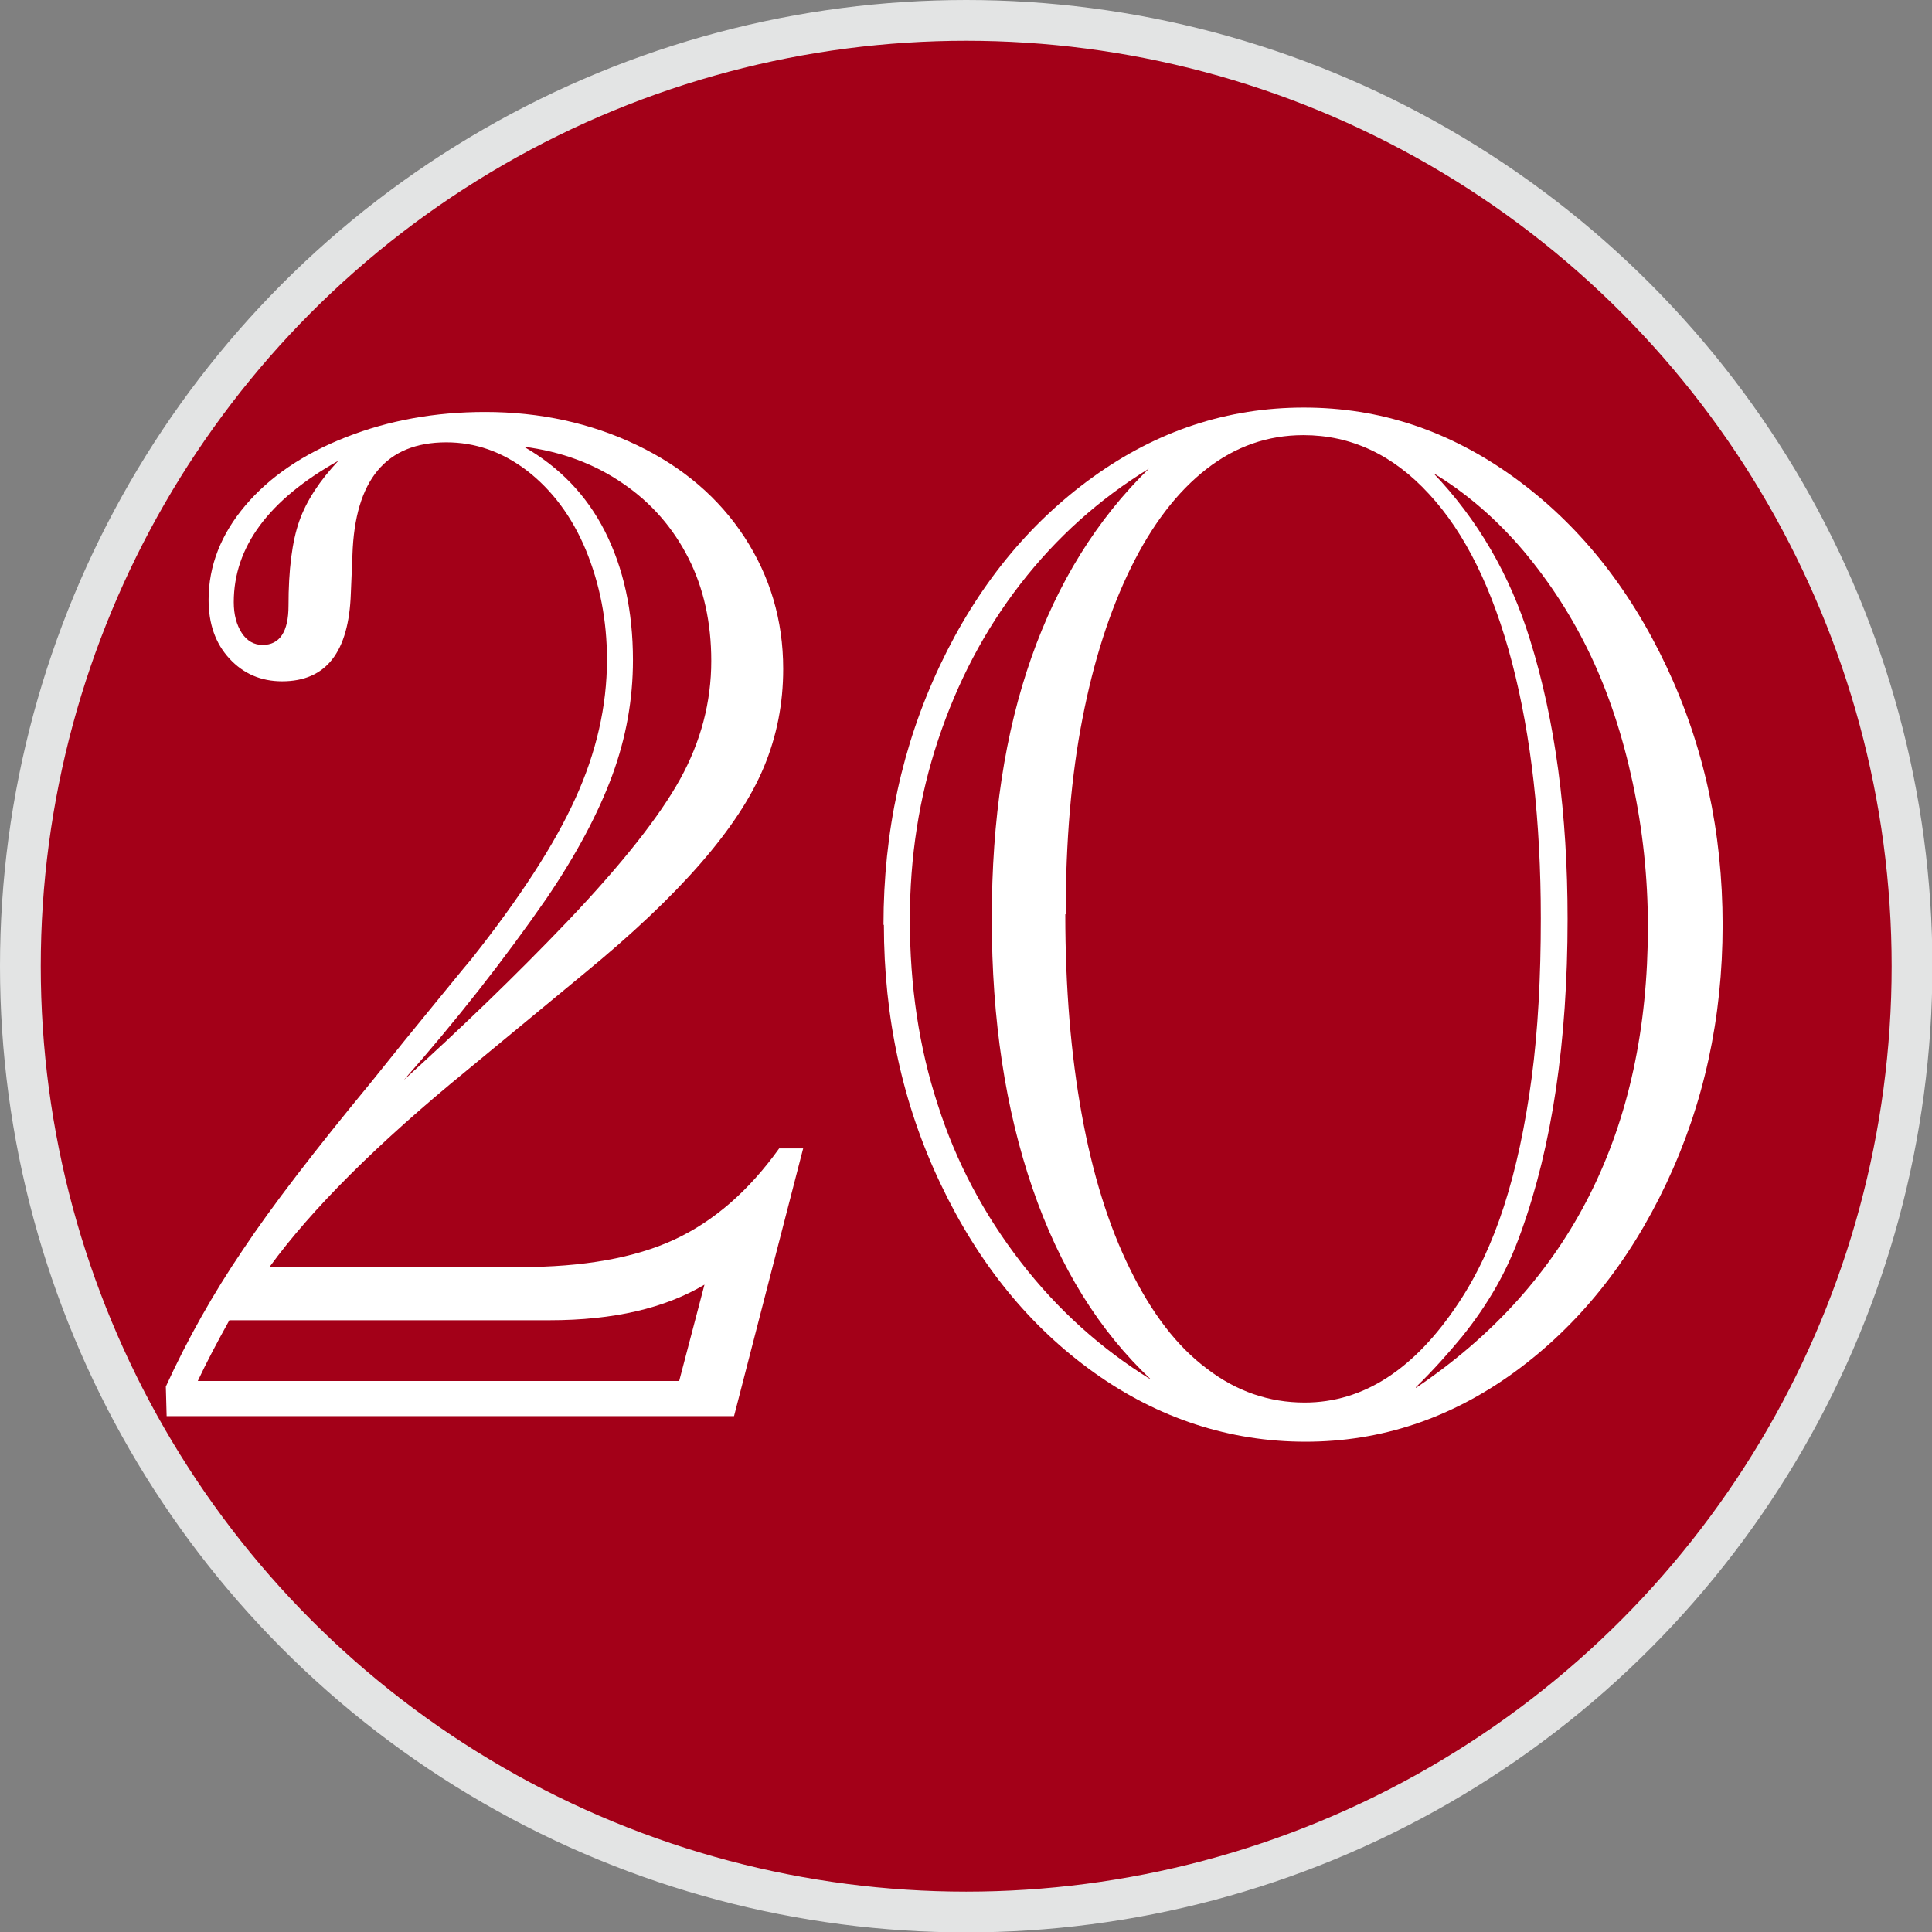
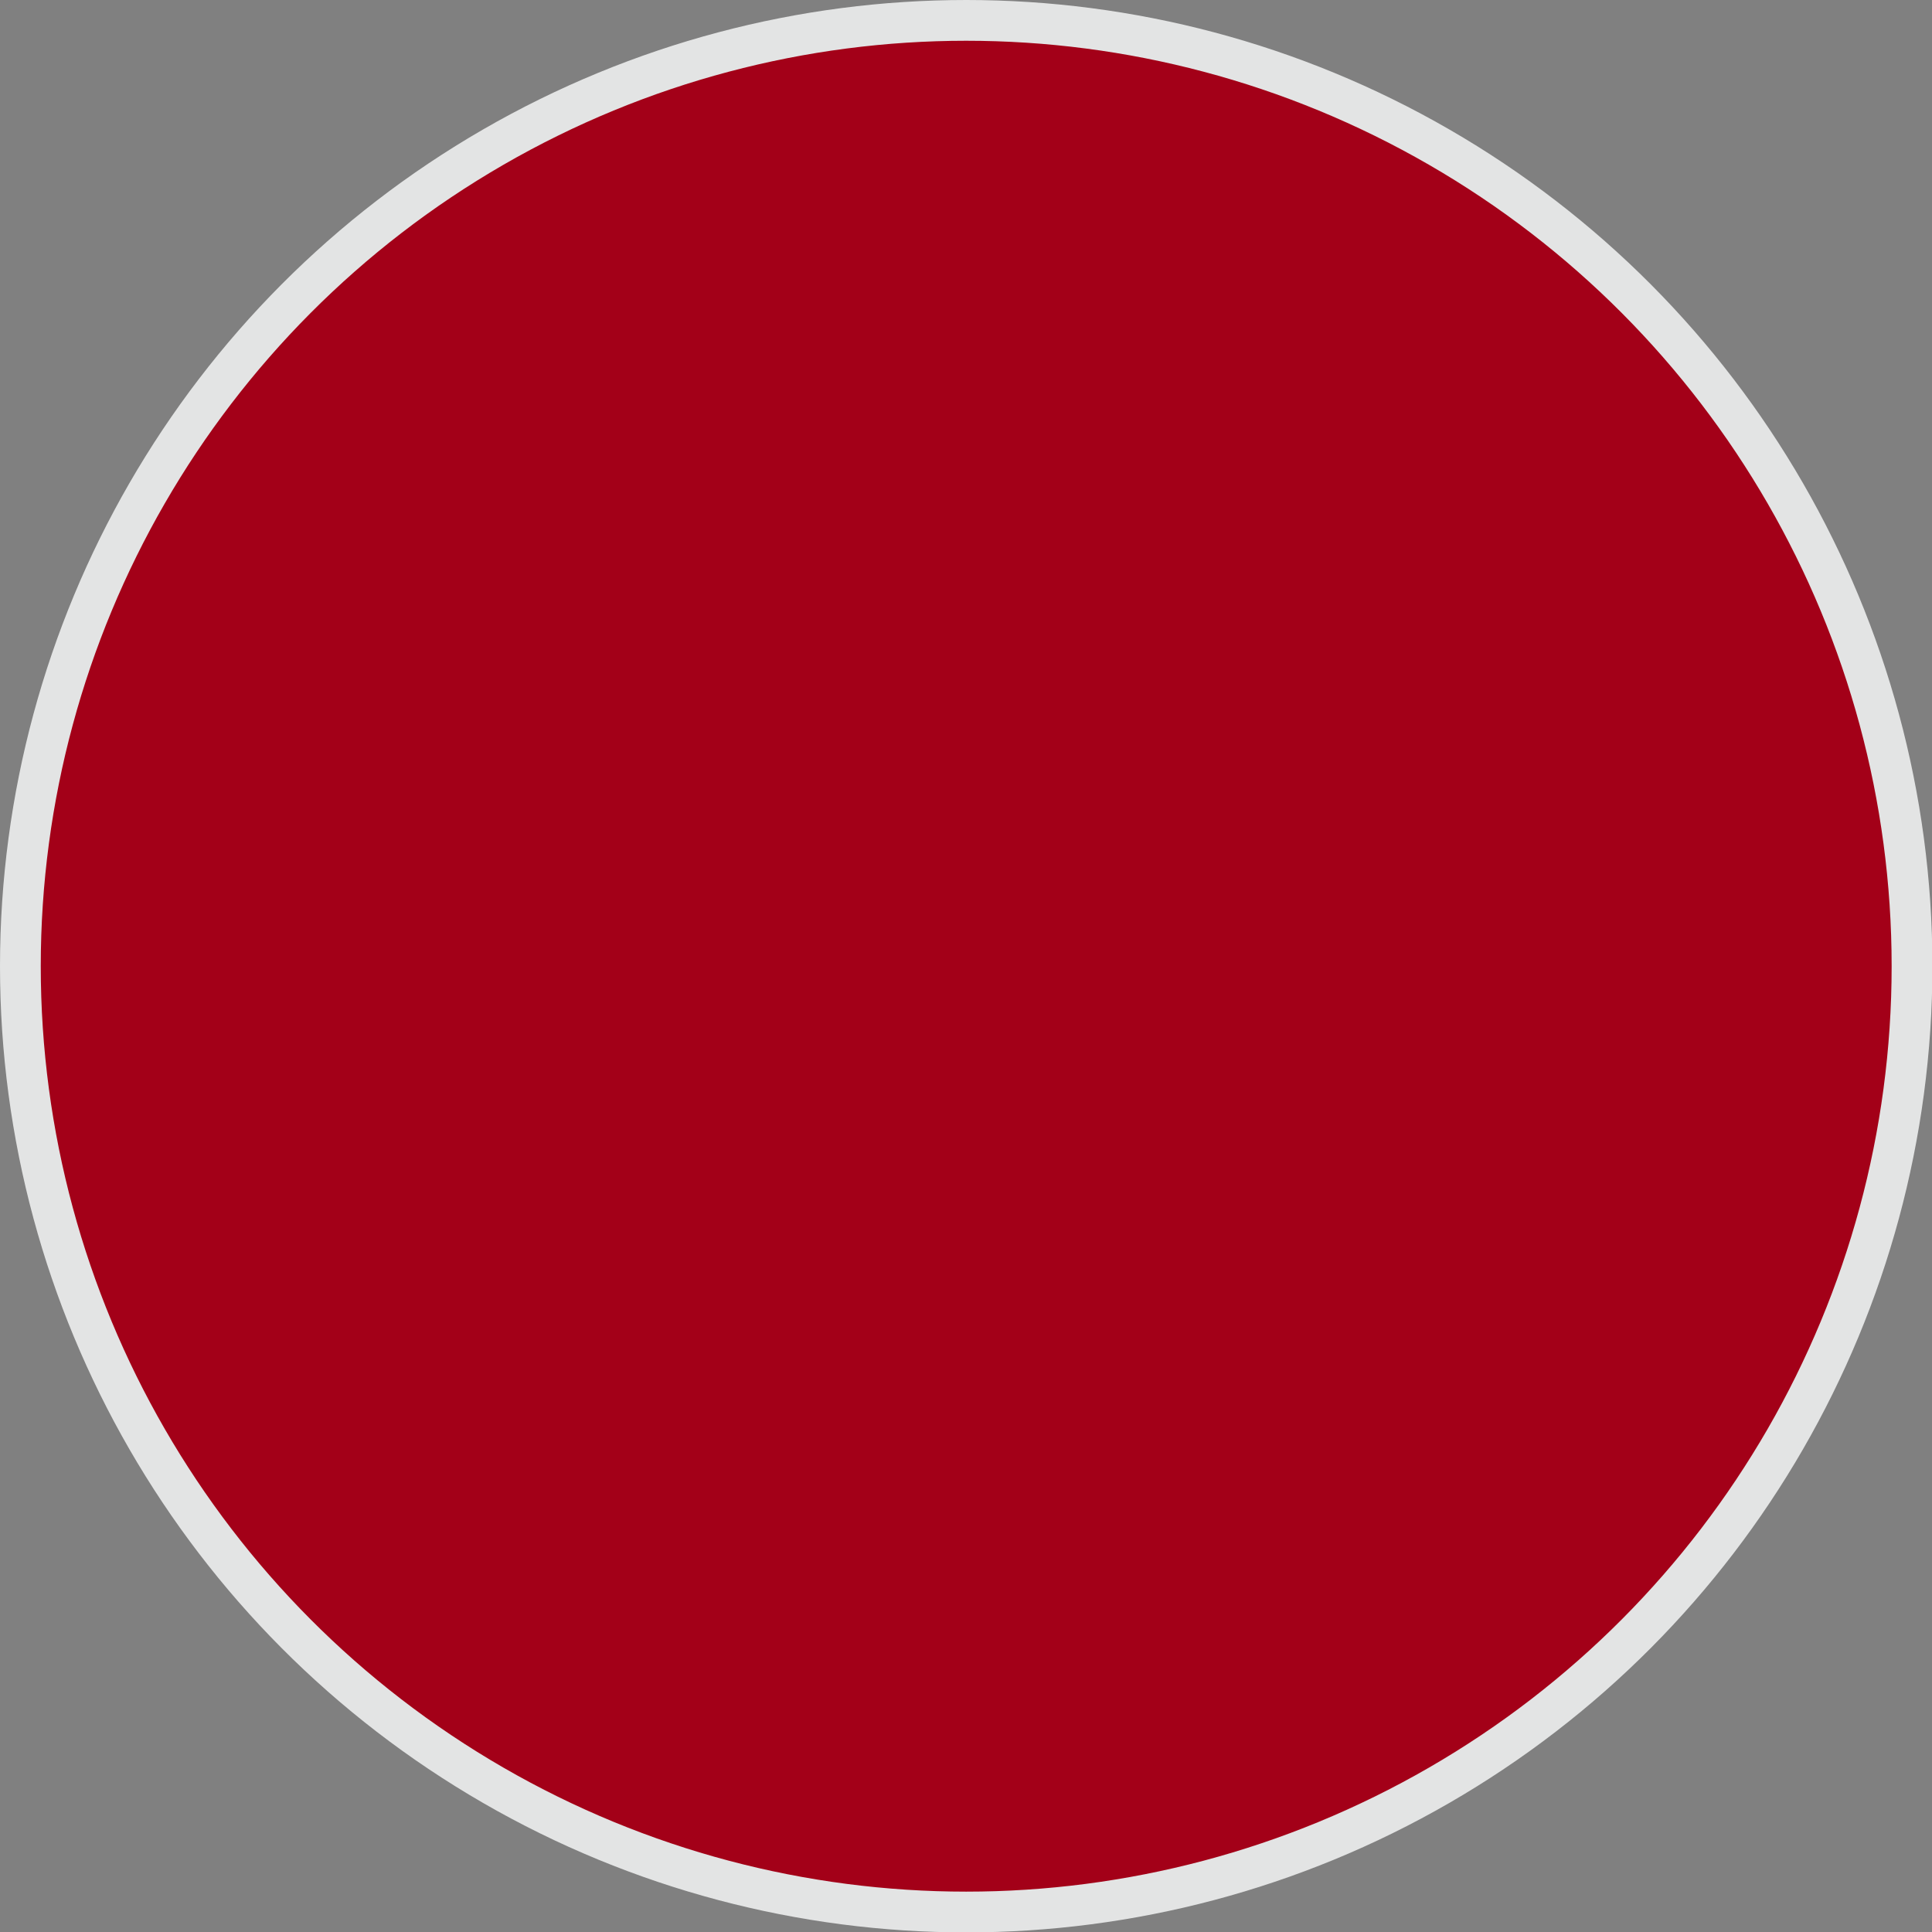
<svg xmlns="http://www.w3.org/2000/svg" id="_レイヤー_2" viewBox="0 0 48.35 48.35">
  <rect x="0" y="0" width="48.35" height="48.35" fill="#808080" stroke="none" />
  <defs>
    <style>.cls-1{fill:#fff;}.cls-2{fill:#a30018;stroke:#e3e4e4;stroke-miterlimit:10;stroke-width:1.02px;}</style>
  </defs>
  <g id="design">
    <g>
      <circle class="cls-2" cx="24.18" cy="24.18" r="23.67" />
      <g>
-         <path class="cls-1" d="m6.74,31.71h6.27c1.59,0,2.88-.23,3.87-.69.99-.46,1.86-1.22,2.62-2.28h.6l-1.73,6.7H4.17l-.02-.74c.54-1.18,1.18-2.32,1.92-3.41.73-1.1,1.81-2.5,3.22-4.21.6-.75,1.11-1.38,1.53-1.89.42-.51.74-.91.97-1.18,1.22-1.54,2.09-2.88,2.61-4.03.52-1.14.79-2.3.79-3.47,0-.99-.18-1.9-.53-2.75-.35-.84-.85-1.5-1.47-1.98-.63-.48-1.3-.71-2.02-.71-1.51,0-2.29.94-2.35,2.82l-.04.96c-.05,1.47-.62,2.2-1.72,2.2-.53,0-.97-.19-1.32-.57-.35-.38-.52-.87-.52-1.47,0-.85.31-1.64.92-2.36.61-.72,1.45-1.29,2.52-1.71,1.07-.42,2.23-.63,3.48-.63,1.38,0,2.65.28,3.8.83,1.15.55,2.05,1.32,2.69,2.3.64.98.97,2.08.97,3.3,0,.87-.16,1.68-.48,2.45-.32.77-.85,1.57-1.59,2.42-.74.85-1.71,1.77-2.92,2.76l-2.93,2.42c-2.24,1.83-3.88,3.47-4.93,4.91Zm10.26,2.84l.63-2.4c-.99.59-2.28.89-3.87.89H5.74c-.3.54-.57,1.05-.79,1.52h12.05ZM8.47,11.53c-1.75.98-2.62,2.16-2.62,3.54,0,.31.07.57.2.77.13.2.31.3.52.3.43,0,.65-.33.65-.98,0-.9.09-1.61.27-2.12.18-.51.51-1.01.98-1.51Zm1.59,15.54c1.48-1.34,2.86-2.67,4.14-4.01,1.36-1.43,2.3-2.62,2.82-3.56.52-.94.78-1.93.78-2.96,0-.96-.19-1.82-.57-2.57-.38-.75-.92-1.38-1.64-1.87-.71-.49-1.54-.8-2.48-.92.89.51,1.57,1.21,2.03,2.12.46.91.7,1.98.7,3.22,0,.98-.17,1.94-.52,2.89-.35.95-.9,1.98-1.64,3.07-1.06,1.53-2.26,3.06-3.61,4.59Z" />
-         <path class="cls-1" d="m22.11,23.15c0-2.34.47-4.5,1.41-6.49s2.22-3.56,3.83-4.72c1.61-1.16,3.37-1.74,5.28-1.74s3.64.58,5.25,1.74c1.61,1.16,2.88,2.74,3.82,4.73.94,1.99,1.41,4.15,1.41,6.48s-.47,4.48-1.41,6.47-2.21,3.56-3.8,4.72c-1.6,1.16-3.34,1.74-5.23,1.74s-3.68-.58-5.29-1.73c-1.61-1.15-2.89-2.72-3.84-4.72-.95-1.99-1.42-4.16-1.42-6.49Zm6.7,11.38c-1.3-1.22-2.29-2.81-2.97-4.79-.68-1.98-1.02-4.22-1.02-6.74s.33-4.66.99-6.54c.66-1.88,1.64-3.46,2.94-4.73-1.24.76-2.31,1.72-3.21,2.88-.9,1.16-1.58,2.46-2.06,3.9-.48,1.44-.71,2.94-.71,4.51,0,1.65.23,3.2.7,4.63.46,1.44,1.16,2.75,2.08,3.94.92,1.19,2.01,2.17,3.26,2.94Zm-2.15-11.65c0,1.84.14,3.51.41,5,.27,1.49.67,2.79,1.21,3.88.54,1.1,1.17,1.93,1.92,2.49.74.57,1.56.85,2.45.85,1.47,0,2.75-.83,3.85-2.49.46-.69.84-1.5,1.14-2.43.3-.93.53-2,.69-3.2.16-1.2.23-2.53.23-4,0-2.43-.24-4.56-.72-6.4-.48-1.83-1.17-3.24-2.08-4.22-.9-.98-1.95-1.47-3.14-1.47-.89,0-1.7.28-2.43.85-.73.57-1.36,1.39-1.89,2.47-.53,1.08-.93,2.33-1.21,3.77-.28,1.43-.42,3.07-.42,4.9Zm8.78,11.85c3.87-2.61,5.8-6.46,5.8-11.54,0-1.23-.13-2.43-.38-3.6-.25-1.17-.6-2.23-1.05-3.18-.45-.95-1.01-1.82-1.68-2.62-.67-.79-1.43-1.45-2.26-1.95,1.11,1.16,1.92,2.55,2.42,4.17.63,2.02.94,4.35.94,6.99,0,3.07-.39,5.68-1.16,7.82-.18.51-.39.97-.63,1.39-.24.42-.52.83-.85,1.24-.33.4-.71.83-1.16,1.27Z" />
-       </g>
+         </g>
    </g>
  </g>
</svg>